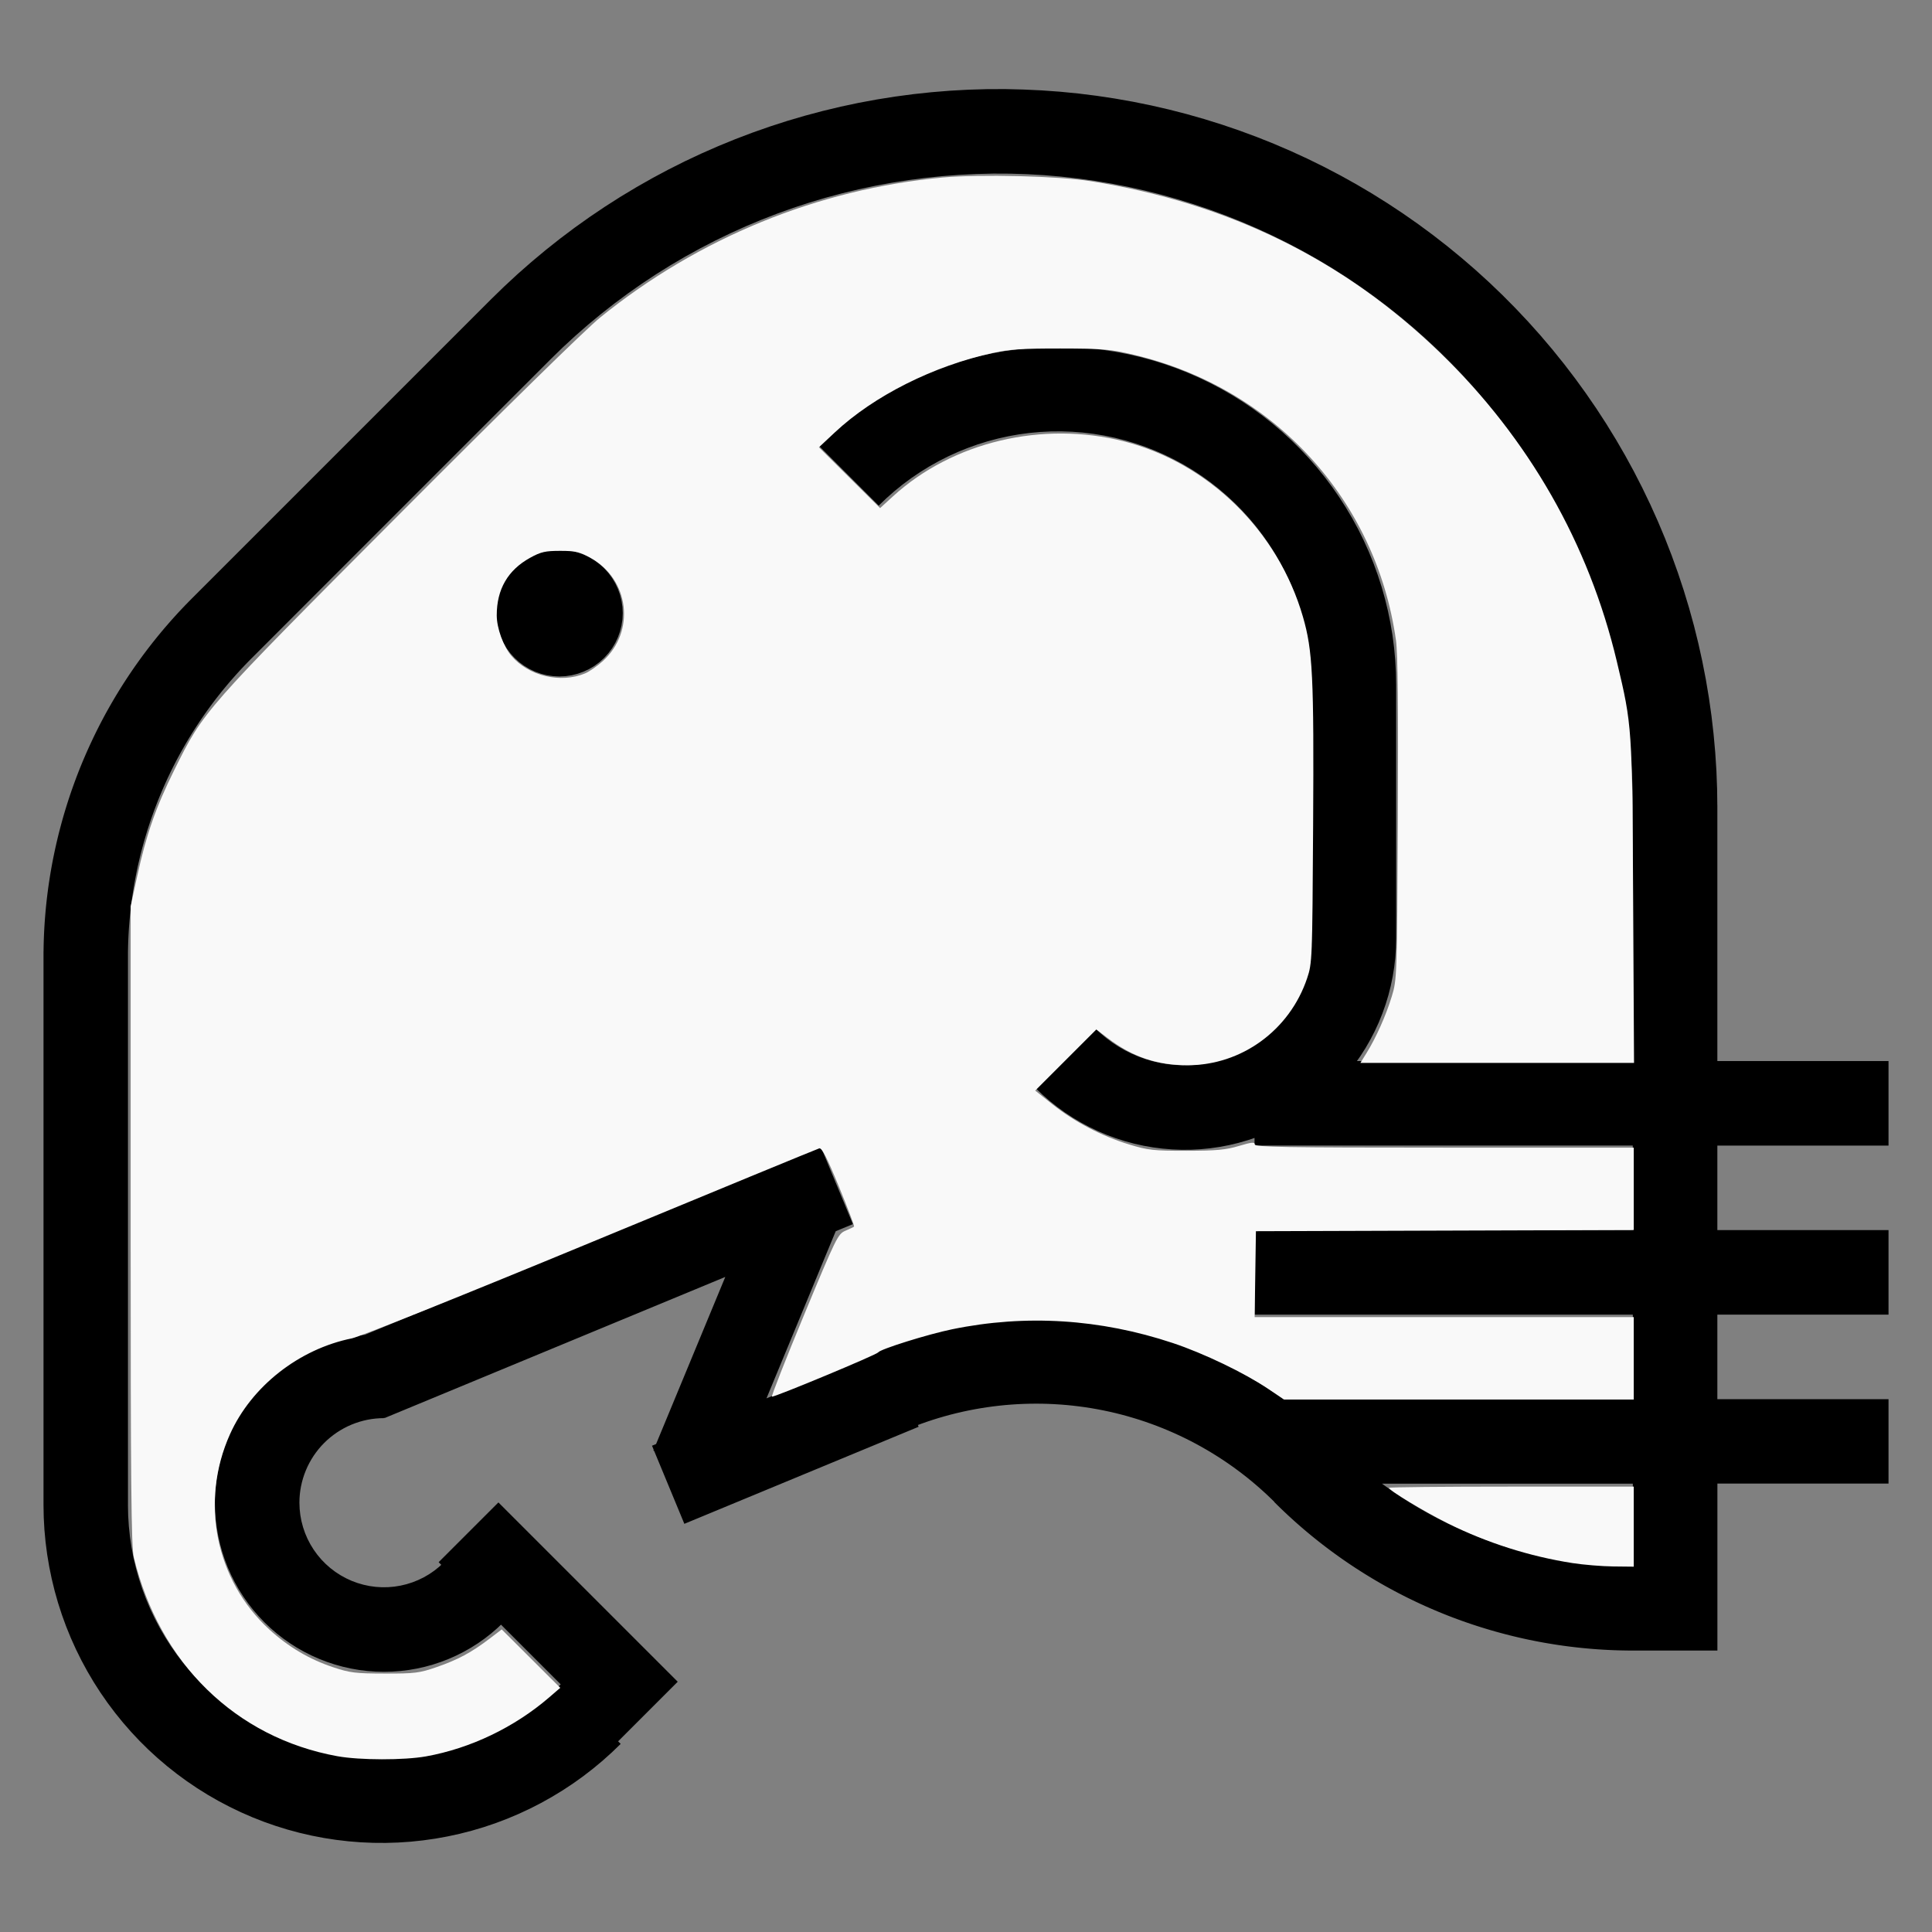
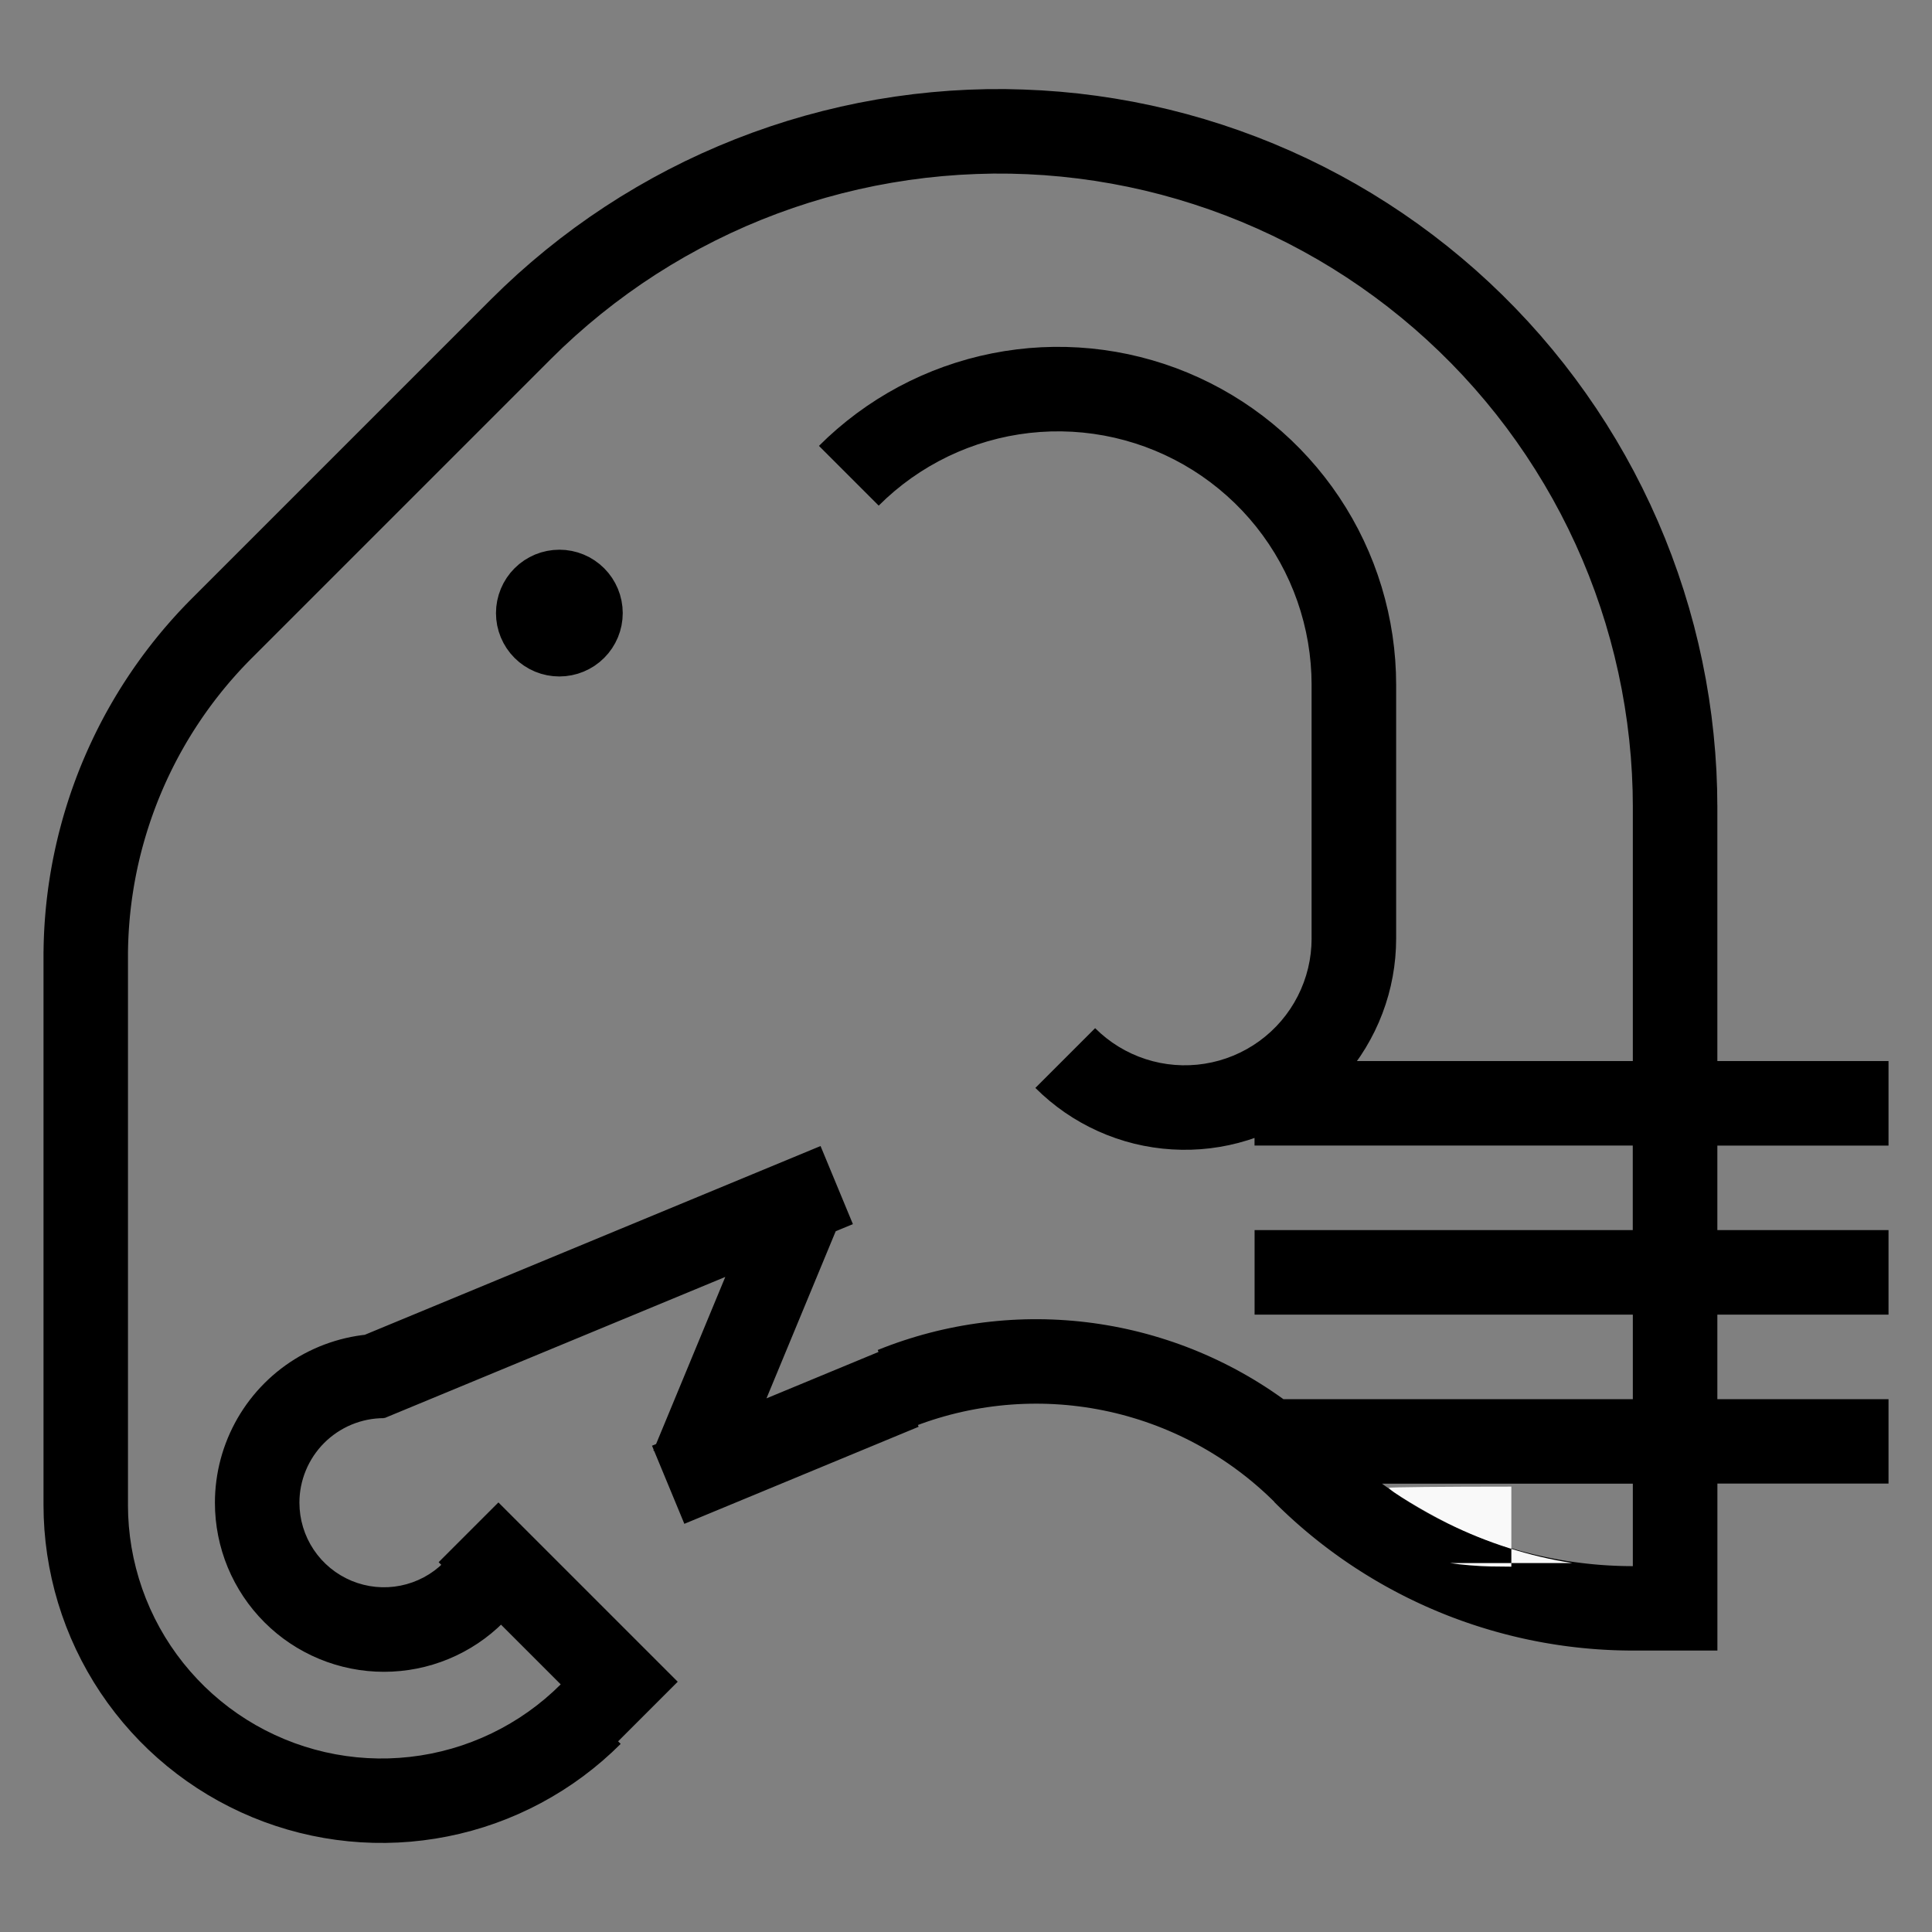
<svg xmlns="http://www.w3.org/2000/svg" xmlns:ns1="http://sodipodi.sourceforge.net/DTD/sodipodi-0.dtd" xmlns:ns2="http://www.inkscape.org/namespaces/inkscape" width="100%" height="100%" viewBox="-109.783 -129.5 200 200" version="1.1" id="svg1" ns1:docname="welephantrider.svg" ns2:version="1.3 (0e150ed6c4, 2023-07-21)">
  <rect x="-109.783" y="-129.5" width="200" height="200" fill="#808080" stroke="none" />
  <defs id="defs1" />
  <ns1:namedview id="namedview1" pagecolor="#505050" bordercolor="#ffffff" borderopacity="1" ns2:showpageshadow="0" ns2:pageopacity="0" ns2:pagecheckerboard="1" ns2:deskcolor="#505050" ns2:document-units="mm" showgrid="false" ns2:zoom="3.075665" ns2:cx="100.14094" ns2:cy="99.978378" ns2:window-width="1838" ns2:window-height="1057" ns2:window-x="2234" ns2:window-y="1637" ns2:window-maximized="1" ns2:current-layer="svg1" />
  <title id="title1">svgOutput</title>
  <desc id="desc1">made with tinkercad</desc>
  <path id="path1" d="m -5.743,-120.279 -1.905,0.008 -1.904,0.057 -0.545,0.03 -1.357,0.075 -1.898,0.155 -1.894,0.202 -1.888,0.252 -1.787,0.284 -0.094,0.015 -1.873,0.347 -1.863,0.396 -1.852,0.444 -1.841,0.49 -1.827,0.537 -1.813,0.585 -1.797,0.63 -1.781,0.676 -1.763,0.722 -1.744,0.766 -1.6,0.752 -0.124,0.058 -1.702,0.855 -0.771,0.412 -0.908,0.486 -1.656,0.941 -1.384,0.833 -0.248,0.149 -1.606,1.025 -1.579,1.065 -1.551,1.105 -1.522,1.144 -1.493,1.184 -1.462,1.221 -1.431,1.257 -1.397,1.294 -0.836,0.814 -0.529,0.515 -30.936,30.936 -0.363,0.367 -0.359,0.369 -0.355,0.373 -0.353,0.376 -0.347,0.381 -0.344,0.383 -0.111,0.127 -0.229,0.261 -0.338,0.39 -0.332,0.393 -0.328,0.397 -0.325,0.4 -0.321,0.403 -0.317,0.406 -0.313,0.41 -0.31,0.412 -0.247,0.337 -0.057,0.079 -0.3,0.418 -0.298,0.421 -0.26,0.378 -0.032,0.047 -0.289,0.427 -0.284,0.43 -0.28,0.432 -0.276,0.435 -0.18,0.291 -0.091,0.148 -0.268,0.44 -0.262,0.444 -0.258,0.446 -0.254,0.448 -0.251,0.45 -0.244,0.454 -0.241,0.455 -0.153,0.298 -0.082,0.16 -0.232,0.46 -0.227,0.463 -0.222,0.465 -0.218,0.467 -0.214,0.469 -0.208,0.471 -0.205,0.473 -0.066,0.156 -0.134,0.319 -0.195,0.477 -0.19,0.479 -0.185,0.481 -0.181,0.483 -0.175,0.485 -0.173,0.487 -0.165,0.487 -0.162,0.489 -0.157,0.492 -0.152,0.492 -0.148,0.494 -0.142,0.495 -0.137,0.497 -0.132,0.498 -0.004,0.013 -0.125,0.486 -0.122,0.501 -0.118,0.501 -0.113,0.503 -0.108,0.504 -0.068,0.331 -0.036,0.174 -0.098,0.506 -0.093,0.507 -0.088,0.508 -0.083,0.508 -0.078,0.51 -0.074,0.51 -0.067,0.511 -0.064,0.511 -0.011,0.096 -0.047,0.416 -0.054,0.513 -0.047,0.514 -0.043,0.514 -0.038,0.514 -0.033,0.515 -0.028,0.515 -0.022,0.515 -0.018,0.515 -0.012,0.515 -0.006,0.438 h -0.004 v 0.192 0.401 56.721 h -8.7e-4 l 8.7e-4,0.047 0.023,1.24 0.071,1.287 0.119,1.283 0.166,1.277 0.213,1.271 0.259,1.262 0.297,1.217 0.008,0.035 0.351,1.239 0.397,1.226 0.441,1.211 0.486,1.193 0.529,1.174 0.572,1.155 0.615,1.132 0.655,1.11 0.696,1.084 0.736,1.058 0.774,1.03 0.811,1.001 0.532,0.609 0.069,0.079 0.247,0.283 0.102,0.109 0.78,0.83 0.916,0.906 0.95,0.87 0.036,0.031 0.945,0.805 1.012,0.799 1.04,0.761 1.067,0.723 1.093,0.683 1.117,0.642 1.14,0.6 1.161,0.558 1.181,0.515 1.199,0.472 0.7,0.245 0.516,0.181 1.23,0.382 1.244,0.336 1.256,0.291 1.265,0.243 1.273,0.197 1.279,0.15 1.285,0.103 1.287,0.055 1.289,0.008 1.288,-0.04 1.124,-0.076 0.162,-0.011 1.281,-0.135 1.276,-0.181 1.268,-0.228 1.258,-0.274 1.249,-0.321 1.234,-0.366 1.221,-0.411 0.05,-0.019 1.155,-0.438 1.187,-0.501 1.168,-0.544 1.147,-0.586 0.678,-0.379 0.447,-0.25 1.101,-0.669 1.076,-0.709 1.049,-0.749 1.02,-0.787 0.992,-0.823 0.96,-0.859 0.928,-0.894 -0.265,-0.265 0.265,-0.265 5.905,-5.905 -5.905,-5.905 -12.127,-12.127 -0.281,-0.281 -0.249,-0.249 -0.248,0.249 -0.003,0.002 -5.686,5.686 -0.25,0.25 0.272,0.272 -0.212,0.197 -0.503,0.404 -0.531,0.365 -0.557,0.323 -0.579,0.283 -0.598,0.239 -0.355,0.113 -0.259,0.082 -0.626,0.149 -0.637,0.103 -0.641,0.055 -0.644,0.009 -0.643,-0.04 -0.639,-0.087 -0.631,-0.134 -0.619,-0.179 -0.604,-0.224 -0.586,-0.269 -0.564,-0.311 -0.075,-0.049 -0.466,-0.302 -0.513,-0.391 -0.482,-0.427 -0.451,-0.46 -0.414,-0.493 -0.378,-0.523 -0.338,-0.548 -0.298,-0.572 -0.254,-0.593 -0.209,-0.609 -0.165,-0.623 -0.118,-0.634 -0.071,-0.64 -0.016,-0.423 -0.008,-0.219 0.01,-0.428 0.031,-0.428 0.052,-0.426 0.074,-0.424 0.095,-0.42 0.115,-0.414 0.135,-0.408 0.155,-0.401 0.174,-0.394 0.194,-0.383 0.212,-0.374 0.229,-0.363 0.248,-0.351 0.015,-0.019 0.249,-0.321 0.28,-0.325 0.298,-0.311 0.311,-0.297 0.326,-0.28 0.339,-0.265 0.351,-0.248 0.288,-0.181 0.076,-0.048 0.373,-0.212 0.383,-0.194 0.393,-0.174 0.401,-0.154 0.409,-0.135 0.414,-0.115 0.419,-0.095 0.424,-0.073 0.427,-0.052 0.428,-0.032 0.428,-0.01 v -0.094 l 0.039,0.093 11.555,-4.786 12.907,-5.346 10.829,-4.486 -7.166,17.3 -0.421,0.174 0.175,0.421 -0.034,0.083 0.082,0.034 3.126,7.547 20.021,-8.294 3.36,-1.392 0.871,-0.36 -0.076,-0.183 0.316,-0.118 0.603,-0.213 0.607,-0.201 0.611,-0.19 0.614,-0.179 0.617,-0.168 0.62,-0.156 0.623,-0.145 0.059,-0.013 0.567,-0.12 0.628,-0.122 0.63,-0.111 0.632,-0.099 0.633,-0.087 0.634,-0.076 0.637,-0.065 0.637,-0.052 0.639,-0.042 0.639,-0.029 0.639,-0.018 0.253,-0.002 0.387,-0.004 0.639,0.005 0.639,0.017 0.639,0.03 0.638,0.04 0.639,0.052 0.636,0.064 0.634,0.076 0.633,0.086 0.633,0.099 0.63,0.11 0.421,0.082 0.207,0.04 0.625,0.133 0.623,0.143 0.62,0.157 0.617,0.167 0.614,0.18 0.611,0.188 0.607,0.201 0.603,0.213 0.6,0.222 0.595,0.234 0.591,0.245 0.255,0.111 0.331,0.144 0.582,0.266 0.576,0.276 0.572,0.287 0.566,0.298 0.561,0.309 0.554,0.317 0.375,0.224 0.174,0.104 0.543,0.339 0.537,0.347 0.53,0.358 0.523,0.367 0.516,0.377 0.51,0.386 0.503,0.395 0.495,0.404 0.487,0.414 0.48,0.422 0.473,0.431 0.464,0.44 0.363,0.356 0.013,0.012 -0.013,0.013 0.366,0.363 0.37,0.359 0.373,0.355 0.377,0.352 0.38,0.348 0.249,0.224 0.135,0.121 0.387,0.34 0.39,0.336 0.394,0.333 0.199,0.165 0.198,0.164 0.401,0.325 0.402,0.321 0.407,0.317 0.41,0.313 0.412,0.309 0.416,0.305 0.326,0.234 0.092,0.067 0.422,0.297 0.425,0.293 0.427,0.288 0.43,0.284 0.433,0.28 0.435,0.275 0.438,0.271 0.441,0.268 0.444,0.263 0.211,0.122 0.235,0.136 0.449,0.255 0.451,0.249 0.437,0.236 0.016,0.009 0.456,0.241 0.458,0.236 0.46,0.232 0.462,0.227 0.466,0.222 0.466,0.219 0.47,0.213 0.471,0.208 0.473,0.204 0.475,0.2 0.477,0.195 0.446,0.177 0.033,0.013 0.48,0.185 0.483,0.18 0.485,0.177 0.486,0.17 0.488,0.167 0.489,0.161 0.491,0.157 0.492,0.151 0.494,0.148 0.496,0.142 0.496,0.137 0.499,0.133 0.499,0.128 0.501,0.123 0.256,0.06 0.246,0.058 0.502,0.113 0.504,0.108 0.506,0.103 0.506,0.098 0.507,0.094 0.508,0.087 0.508,0.083 0.509,0.079 0.51,0.073 0.511,0.068 0.512,0.063 0.512,0.058 0.513,0.053 0.314,0.029 0.199,0.019 0.514,0.043 0.514,0.038 0.515,0.033 0.515,0.028 0.515,0.023 0.515,0.018 0.515,0.012 0.515,0.008 0.515,0.002 h 8.75 v -17.284 H 85.716 V 15.341 H 67.997 V 6.591 H 85.716 V -2.159 H 67.997 v -8.75 h 17.719 v -8.75 H 67.997 V -46.125 h -0.003 l -0.022,-1.686 -0.072,-1.903 -0.123,-1.9 -0.171,-1.897 -0.218,-1.892 -0.268,-1.886 -0.315,-1.878 -0.364,-1.87 -0.411,-1.859 -0.458,-1.849 -0.121,-0.438 -0.386,-1.398 -0.553,-1.823 -0.6,-1.808 -0.645,-1.792 -0.691,-1.776 -0.737,-1.756 -0.781,-1.737 -0.825,-1.716 -0.272,-0.53 -0.597,-1.165 -0.117,-0.215 -0.795,-1.457 -0.955,-1.648 -0.997,-1.623 -1.038,-1.597 -1.079,-1.57 -1.118,-1.542 -1.157,-1.513 -1.196,-1.482 -0.444,-0.523 -0.788,-0.928 -1.271,-1.42 -1.162,-1.233 -0.144,-0.153 -1.341,-1.353 -1.375,-1.318 -1.409,-1.282 -1.442,-1.246 -1.471,-1.208 -1.503,-1.17 -1.532,-1.131 -1.561,-1.092 -1.588,-1.052 -0.969,-0.607 -0.645,-0.404 -1.641,-0.969 -1.664,-0.926 -0.346,-0.181 -1.341,-0.702 -1.71,-0.84 -1.731,-0.796 -1.71,-0.734 -0.04,-0.017 -1.769,-0.706 -1.739,-0.643 -0.047,-0.017 -1.803,-0.615 -1.817,-0.568 -1.832,-0.522 -1.844,-0.474 -1.856,-0.427 -1.867,-0.38 -1.875,-0.331 -1.394,-0.21 -0.49,-0.074 -1.89,-0.236 -1.895,-0.186 -1.9,-0.138 -1.902,-0.089 z m -1.22,8.748 1.757,0.008 1.756,0.055 1.754,0.101 1.751,0.149 1.747,0.196 1.74,0.242 0.698,0.116 1.034,0.172 1.726,0.335 1.715,0.381 1.705,0.427 1.692,0.473 1.679,0.518 1.664,0.562 1.65,0.606 1.471,0.587 0.161,0.064 1.614,0.694 1.595,0.738 0.179,0.088 1.396,0.69 1.553,0.822 1.531,0.863 1.507,0.903 1.484,0.944 1.456,0.983 1.43,1.022 0.43,0.325 0.971,0.733 1.373,1.097 1.344,1.133 1.311,1.168 0.509,0.478 0.772,0.725 1.248,1.236 1.215,1.271 1.18,1.302 1.144,1.333 1.109,1.364 1.072,1.392 1.033,1.421 0.054,0.079 0.941,1.368 0.956,1.475 0.838,1.37 0.079,0.128 0.877,1.522 0.836,1.546 0.794,1.568 0.751,1.589 0.709,1.607 0.665,1.626 0.621,1.643 0.577,1.66 0.46,1.445 0.073,0.23 0.487,1.688 0.442,1.7 0.396,1.713 0.351,1.721 0.304,1.731 0.258,1.738 0.211,1.744 0.165,1.749 0.117,1.754 0.071,1.755 0.021,1.562 v 0.193 26.247 h -24.5 -1.836 -2.189 -0.035 l 0.373,-0.532 0.532,-0.837 0.492,-0.86 0.15,-0.29 0.305,-0.591 0.414,-0.901 0.372,-0.918 0.331,-0.935 0.288,-0.949 0.244,-0.96 0.2,-0.971 0.157,-0.978 0.112,-0.985 0.067,-0.989 0.023,-0.99 v -13.563 -12.687 l -0.024,-1.288 -0.071,-1.287 -0.119,-1.283 -0.165,-1.277 -0.213,-1.271 -0.038,-0.184 -0.221,-1.077 -0.305,-1.252 -0.351,-1.239 -0.397,-1.226 -0.441,-1.211 -0.486,-1.193 -0.529,-1.174 -0.572,-1.155 -0.615,-1.132 -0.655,-1.109 -0.696,-1.084 -0.736,-1.058 -0.319,-0.424 -0.455,-0.605 -0.811,-1.001 -0.848,-0.97 -0.883,-0.939 -0.916,-0.906 -0.95,-0.871 -0.808,-0.688 -0.173,-0.148 -1.012,-0.799 -1.04,-0.761 -1.067,-0.723 -0.258,-0.161 -0.835,-0.521 -1.117,-0.642 -1.14,-0.6 -1.161,-0.558 -1.181,-0.515 -1.199,-0.472 -1.216,-0.426 -1.23,-0.381 -1.244,-0.336 -1.256,-0.291 -1.266,-0.243 -1.273,-0.197 -0.218,-0.026 -1.061,-0.124 -1.285,-0.103 -1.287,-0.055 -1.289,-0.008 -1.288,0.039 -1.286,0.087 -1.281,0.135 -1.276,0.181 -1.269,0.229 -1.258,0.274 -1.249,0.321 -0.508,0.151 -0.726,0.216 -1.222,0.411 -1.205,0.457 -1.187,0.501 -1.168,0.543 -1.147,0.586 -1.125,0.628 -0.94,0.572 -0.104,0.063 -0.057,0.035 -1.076,0.709 -1.049,0.749 -1.02,0.786 -0.992,0.823 -0.96,0.86 -0.927,0.894 6.08,6.08 0.104,0.104 9.01e-4,8.75e-4 0.797,-0.764 0.828,-0.73 0.858,-0.695 0.888,-0.659 0.913,-0.619 0.94,-0.581 0.963,-0.542 0.984,-0.5 1.005,-0.458 0.543,-0.22 0.481,-0.195 1.04,-0.373 1.054,-0.328 1.068,-0.283 1.078,-0.239 1.087,-0.192 1.095,-0.147 1.1,-0.1 1.103,-0.055 1.105,-0.007 1.103,0.038 1.101,0.085 1.097,0.132 0.822,0.133 0.267,0.043 1.082,0.223 1.071,0.269 1.059,0.313 1.046,0.357 1.029,0.402 1.011,0.444 0.992,0.487 0.97,0.527 0.947,0.567 0.922,0.607 0.897,0.647 0.868,0.683 0.839,0.718 0.808,0.752 0.527,0.534 0.249,0.252 0.741,0.818 0.707,0.849 0.671,0.879 0.633,0.906 0.549,0.861 0.045,0.07 0.554,0.955 0.514,0.978 0.472,0.998 0.43,1.018 0.387,1.035 0.342,1.049 0.288,1.028 0.01,0.036 0.254,1.075 0.208,1.086 0.162,1.092 0.116,1.098 0.07,1.102 0.024,1.102 h -0.002 v 12.687 13.563 h 0.002 l -0.002,0.084 -0.021,0.687 -0.068,0.77 -0.113,0.765 -0.158,0.758 -0.203,0.745 -0.246,0.733 -0.289,0.718 -0.331,0.699 -0.371,0.678 -0.41,0.655 -0.448,0.63 -0.485,0.603 -0.519,0.572 -0.211,0.207 -0.341,0.335 -0.584,0.507 -0.026,0.02 -0.586,0.453 -0.639,0.436 -0.663,0.397 -0.685,0.358 -0.025,0.011 -0.68,0.305 -0.723,0.275 -0.737,0.232 -0.75,0.187 -0.759,0.143 -0.767,0.099 -0.771,0.052 -0.774,0.009 -0.773,-0.038 -0.434,-0.047 -0.335,-0.036 -0.762,-0.128 -0.753,-0.173 -0.742,-0.217 -0.728,-0.261 -0.712,-0.303 -0.692,-0.344 -0.67,-0.384 -0.648,-0.424 -0.62,-0.461 -0.17,-0.142 -0.336,-0.281 -0.087,-0.073 -0.562,-0.53 -4.52e-4,4.53e-4 -0.884,0.884 -5.302,5.302 0.717,0.684 0.747,0.652 0.775,0.617 0.802,0.582 0.829,0.544 0.852,0.506 0.874,0.467 0.894,0.427 0.345,0.146 0.568,0.241 0.929,0.344 0.944,0.303 0.956,0.259 0.968,0.215 0.976,0.17 0.983,0.127 0.988,0.082 0.989,0.038 0.992,-0.007 0.99,-0.052 0.986,-0.097 0.981,-0.142 0.974,-0.186 0.964,-0.23 0.148,-0.043 0.805,-0.231 0.711,-0.239 v 0.012 0.061 0.114 0.169 0.231 0.202 h 0.142 1.891 36.906 0.216 v 3.068 5.682 H 50.281 28.403 22.124 20.091 V 6.592 h 2.033 6.279 13.128 17.716 v 8.75 h -26.466 -4.378 -4.608 -0.138 -0.126 -0.107 -0.099 -0.08 -0.069 -0.05 -0.037 -0.015 l -0.081,-0.06 -0.581,-0.409 -0.288,-0.197 -0.298,-0.204 -0.593,-0.391 -0.6,-0.38 -0.06,-0.037 L 20.028,13.328 19.415,12.967 18.798,12.616 18.575,12.493 18.176,12.273 17.546,11.943 16.912,11.622 16.273,11.311 15.629,11.011 14.981,10.721 14.326,10.442 13.67,10.173 13.007,9.915 12.341,9.668 11.671,9.433 11.408,9.345 10.997,9.208 10.32,8.994 9.638,8.79 8.955,8.598 8.268,8.417 7.578,8.247 6.884,8.088 6.19,7.941 5.492,7.805 4.793,7.681 4.239,7.591 4.091,7.567 3.389,7.465 2.682,7.375 1.977,7.295 1.269,7.228 0.562,7.173 -0.148,7.128 l -0.709,-0.033 -0.709,-0.022 -0.712,-0.009 -0.65,0.001 h -0.061 l -0.709,0.013 -0.711,0.025 -0.709,0.036 -0.71,0.048 -0.707,0.06 -0.708,0.071 -0.705,0.081 -0.704,0.094 -0.703,0.105 -0.702,0.117 -0.039,0.007 -0.659,0.121 -0.696,0.139 -0.695,0.15 -0.692,0.162 -0.689,0.174 -0.687,0.184 -0.682,0.195 -0.68,0.207 -0.068,0.022 -0.609,0.196 -0.673,0.228 -0.669,0.239 -0.666,0.251 -0.66,0.26 0.082,0.204 -0.082,0.034 -11.516,4.77 7.166,-17.3 0.165,-0.068 1.615,-0.669 -3.349,-8.084 -20.693,8.571 -12.907,5.346 -11.594,4.802 -1.709,0.708 -0.279,0.116 -0.297,0.034 -0.566,0.084 -0.563,0.103 -0.56,0.121 -0.555,0.139 -0.045,0.013 -0.506,0.145 -0.545,0.175 -0.539,0.193 -0.533,0.21 -0.525,0.228 -0.518,0.245 -0.509,0.261 -0.501,0.278 -0.491,0.295 -0.482,0.311 -0.472,0.326 -0.459,0.341 -0.449,0.356 -0.437,0.37 -0.204,0.185 -0.22,0.2 -0.385,0.373 -0.026,0.025 -0.398,0.411 -0.385,0.424 -0.37,0.437 -0.356,0.449 -0.341,0.459 -0.326,0.472 -0.311,0.481 -0.295,0.491 -0.277,0.501 -0.262,0.509 -0.245,0.518 -0.228,0.525 -0.21,0.533 -0.194,0.539 -0.126,0.394 -0.049,0.151 -0.157,0.551 -0.139,0.555 -0.121,0.56 -0.102,0.563 -0.084,0.566 -0.066,0.57 -0.047,0.571 -0.028,0.572 -0.009,0.572 0.005,0.219 0.016,0.639 0.063,0.857 0.105,0.853 0.147,0.846 0.188,0.838 0.229,0.828 0.269,0.816 0.309,0.801 0.349,0.785 0.387,0.767 0.423,0.747 0.068,0.108 0.392,0.618 0.495,0.703 0.529,0.677 0.561,0.65 0.592,0.622 0.622,0.592 0.009,0.009 0.641,0.553 0.677,0.529 0.703,0.494 0.726,0.46 0.747,0.422 0.767,0.387 0.785,0.348 0.802,0.309 0.815,0.269 0.506,0.14 0.322,0.089 0.838,0.188 0.846,0.147 0.853,0.105 0.856,0.063 0.858,0.021 0.859,-0.021 0.856,-0.063 0.853,-0.105 0.025,-0.004 0.821,-0.142 0.838,-0.188 0.828,-0.229 0.815,-0.269 0.802,-0.309 0.785,-0.348 0.767,-0.387 0.747,-0.422 0.726,-0.46 0.702,-0.494 0.677,-0.529 0.492,-0.424 0.158,-0.137 0.366,-0.349 0.018,0.018 0.048,0.048 0.079,0.079 0.107,0.108 0.004,0.004 4.626,4.626 1.298,1.298 -0.78,0.747 -0.828,0.73 -0.858,0.695 -0.889,0.659 -0.913,0.619 -0.94,0.581 -0.963,0.542 -0.136,0.069 -0.398,0.202 -0.45,0.228 -1.005,0.458 -1.023,0.415 -1.04,0.373 -1.054,0.328 -1.068,0.283 -1.078,0.239 -1.087,0.193 -1.095,0.146 -0.099,0.009 -1.001,0.092 -1.103,0.055 -1.104,0.008 -1.103,-0.039 -1.102,-0.085 -1.097,-0.132 -1.089,-0.177 -1.082,-0.223 -1.071,-0.269 -1.059,-0.313 -1.046,-0.357 -1.029,-0.402 -1.011,-0.444 -0.439,-0.215 -0.554,-0.272 -0.187,-0.101 -0.784,-0.425 -0.948,-0.568 -0.922,-0.607 -0.897,-0.646 -0.868,-0.683 -0.838,-0.718 -0.808,-0.752 -0.775,-0.787 -0.741,-0.818 -0.708,-0.849 -0.24,-0.314 -0.431,-0.564 -0.633,-0.906 -0.594,-0.931 -0.554,-0.955 -0.514,-0.978 -0.472,-0.998 -0.43,-1.018 -0.306,-0.818 -0.081,-0.217 -0.342,-1.049 -0.298,-1.064 -0.254,-1.074 -0.158,-0.825 -0.05,-0.261 -0.162,-1.092 -0.116,-1.098 -0.069,-1.102 -0.021,-0.982 -0.002,-0.121 h 0.002 v -56.721 -0.476 l 0.008,-0.478 0.013,-0.477 0.018,-0.477 0.024,-0.477 0.028,-0.477 0.034,-0.476 0.038,-0.475 0.044,-0.476 0.05,-0.474 0.054,-0.474 0.06,-0.473 0.046,-0.339 0.004,-0.025 0.015,-0.109 0.071,-0.473 0.074,-0.471 0.08,-0.472 0.086,-0.469 0.09,-0.468 0.096,-0.468 0.1,-0.466 0.043,-0.189 0.064,-0.277 0.11,-0.464 0.117,-0.463 0.121,-0.461 0.127,-0.46 0.132,-0.459 0.136,-0.457 0.141,-0.457 0.028,-0.086 0.118,-0.368 0.151,-0.454 0.156,-0.45 0.161,-0.449 0.166,-0.448 0.17,-0.446 0.175,-0.444 0.181,-0.442 0.035,-0.083 0.15,-0.357 0.19,-0.438 0.194,-0.436 0.199,-0.434 0.205,-0.431 0.208,-0.43 0.213,-0.426 0.218,-0.425 0.109,-0.207 0.113,-0.214 0.227,-0.42 0.232,-0.416 0.236,-0.415 0.241,-0.413 0.246,-0.409 0.249,-0.406 0.254,-0.404 0.259,-0.401 0.264,-0.398 0.214,-0.318 0.052,-0.078 0.272,-0.392 0.275,-0.389 0.28,-0.387 0.284,-0.383 0.289,-0.381 0.293,-0.377 0.296,-0.373 0.156,-0.193 0.145,-0.177 0.304,-0.368 0.309,-0.364 0.313,-0.36 0.316,-0.357 0.321,-0.354 0.324,-0.35 0.328,-0.346 0.332,-0.344 0.084,-0.085 0.251,-0.254 0.001,0.001 3.811,-3.81 2.376,-2.377 19.09,-19.09 5.658,-5.659 -0.001,-0.001 0.099,-0.096 1.16,-1.129 0.347,-0.32 0.945,-0.871 1.322,-1.156 1.354,-1.121 1.382,-1.084 0.86,-0.637 0.552,-0.41 1.438,-1.01 1.465,-0.969 1.491,-0.93 1.514,-0.89 0.085,-0.046 1.454,-0.802 1.561,-0.808 1.581,-0.766 1.602,-0.723 1.62,-0.679 1.638,-0.636 1.654,-0.592 1.669,-0.547 1.556,-0.465 0.128,-0.038 1.697,-0.457 1.708,-0.412 1.719,-0.366 0.26,-0.048 1.468,-0.271 1.736,-0.274 1.743,-0.227 1.747,-0.18 1.752,-0.134 0.379,-0.019 1.376,-0.067 z m -44.915,38.937 -0.643,0.032 -0.584,0.086 -0.053,0.008 -0.457,0.114 -0.168,0.042 -0.606,0.217 -0.581,0.276 -0.553,0.331 -0.517,0.383 -0.477,0.433 -0.433,0.477 -0.383,0.517 -0.331,0.553 -0.275,0.582 -0.217,0.606 -0.157,0.625 -0.095,0.637 -0.031,0.643 0.031,0.643 0.03,0.203 0.064,0.434 0.157,0.624 0.217,0.606 0.275,0.582 0.331,0.553 0.383,0.517 0.433,0.477 0.477,0.433 0.517,0.383 0.553,0.331 0.581,0.275 0.606,0.217 0.625,0.156 0.053,0.008 0.584,0.086 0.643,0.032 0.643,-0.032 0.637,-0.095 0.625,-0.156 0.606,-0.217 0.582,-0.275 0.553,-0.331 0.517,-0.383 0.477,-0.433 0.433,-0.477 0.383,-0.517 0.331,-0.553 0.154,-0.325 0.122,-0.257 0.217,-0.606 0.156,-0.624 0.064,-0.434 0.03,-0.203 0.032,-0.643 -0.032,-0.643 -0.095,-0.637 -0.156,-0.625 -0.217,-0.606 -0.122,-0.257 -0.154,-0.325 -0.331,-0.553 -0.383,-0.517 -0.433,-0.477 -0.477,-0.433 -0.517,-0.383 -0.553,-0.331 -0.582,-0.276 -0.606,-0.217 -0.625,-0.156 -0.637,-0.095 z m 85.161,96.685 h 6.796 7.168 7.168 4.832 v 8.536 l -0.487,-0.003 -0.487,-0.008 -0.487,-0.014 -0.487,-0.02 -0.487,-0.024 -0.487,-0.03 -0.487,-0.035 -0.486,-0.041 -0.486,-0.047 -0.451,-0.048 -0.035,-0.004 -0.485,-0.057 -0.483,-0.062 -0.485,-0.067 -0.482,-0.073 -0.481,-0.079 -0.48,-0.084 -0.48,-0.09 -0.478,-0.095 -0.478,-0.099 -0.477,-0.105 -0.475,-0.111 -0.473,-0.116 -0.473,-0.121 -0.472,-0.127 -0.431,-0.121 -0.038,-0.011 -0.468,-0.137 -0.468,-0.142 -0.465,-0.147 -0.463,-0.153 -0.462,-0.157 -0.459,-0.163 -0.458,-0.167 -0.302,-0.114 -0.154,-0.059 -0.454,-0.179 -0.453,-0.183 -0.45,-0.188 -0.448,-0.193 -0.445,-0.199 -0.444,-0.203 -0.441,-0.208 -0.295,-0.142 -0.145,-0.07 -0.27,-0.135 -0.166,-0.083 -0.434,-0.222 -0.431,-0.227 -0.429,-0.233 -0.427,-0.237 -0.423,-0.242 -0.421,-0.246 -0.418,-0.251 -0.416,-0.255 -0.412,-0.26 -0.409,-0.265 -0.407,-0.269 -0.403,-0.274 -0.401,-0.279 -0.336,-0.239 -0.061,-0.044 z" style="stroke-width:0.875" />
-   <path style="fill:#f9f9f9;stroke-width:0.921;stroke-opacity:0" d="M 131.812,686.05 C 92.091,678.843 62.297,649.732 52.264,608.325 51.274,604.239 51.039,579.323 51.039,478.66 v -124.608 l 2.496,-11.495 c 3.572,-16.45 7.307,-27.161 14.589,-41.842 11.466,-23.116 11.375,-23.012 87.702,-99.628 41.086,-41.242 72.928,-72.445 78.676,-77.099 38.403,-31.092 85.069,-50.164 133.701,-54.642 14.577,-1.342 45.219,-0.586 57.876,1.429 53.994,8.593 98.89,30.667 136.618,67.168 34.504,33.383 57.931,74.338 68.911,120.47 5.983,25.136 5.992,25.269 6.367,94.031 l 0.343,62.764 h -53.442 -53.442 l 2.427,-3.908 c 3.7,-5.957 7.523,-14.531 9.811,-22.001 2.038,-6.652 2.068,-7.529 2.376,-69.271 0.215,-43.016 -0.011,-64.83 -0.724,-69.891 -7.758,-55.097 -47.723,-98.616 -102.44,-111.551 -9.196,-2.174 -12.024,-2.416 -28.597,-2.445 -14.601,-0.026 -20.003,0.319 -26.209,1.676 -23.432,5.123 -46.676,16.795 -61.984,31.124 l -6.183,5.788 11.947,11.877 11.947,11.877 5.036,-4.603 c 23.26,-21.258 58.383,-29.606 90.262,-21.453 33.049,8.453 60.177,35.044 69.868,68.487 3.836,13.238 4.332,23.361 3.987,81.414 -0.313,52.641 -0.363,53.927 -2.353,59.841 -6.824,20.283 -25.606,33.959 -46.635,33.959 -12.014,0 -21.665,-3.274 -31.275,-10.61 l -4.419,-3.373 -11.943,11.943 -11.943,11.943 6.818,5.418 c 8.562,6.804 19.175,12.361 29.792,15.597 7.464,2.276 9.56,2.508 22.485,2.494 11.621,-0.013 15.4,-0.359 20.461,-1.877 4.951,-1.485 6.207,-1.607 6.207,-0.606 0,1.051 12.074,1.256 74.029,1.256 h 74.029 v 16.088 16.088 l -73.799,0.235 -73.799,0.235 -0.251,16.783 -0.251,16.783 h 74.05 74.05 v 16.093 16.093 h -68.291 -68.291 l -6.172,-4.14 c -9.337,-6.264 -25.268,-13.92 -37.296,-17.924 -28.41,-9.458 -57.502,-11.276 -86.178,-5.388 -9.581,1.968 -28.17,7.783 -28.968,9.062 -0.57,0.915 -40.622,17.587 -41.445,17.253 -0.328,-0.133 5.304,-14.477 12.517,-31.876 12.513,-30.186 13.253,-31.692 16.151,-32.911 1.671,-0.702 3.199,-1.439 3.396,-1.636 0.197,-0.197 -2.474,-7.238 -5.935,-15.646 -4.686,-11.38 -6.647,-15.189 -7.673,-14.903 -0.759,0.211 -40.9,16.745 -89.203,36.743 -48.651,20.142 -90.284,36.855 -93.341,37.471 -20.687,4.171 -39.252,18.763 -47.633,37.437 -11.838,26.379 -5.658,57.052 15.376,76.307 7.419,6.792 15.585,11.622 24.9,14.728 6.551,2.185 8.767,2.456 20.232,2.474 11.734,0.019 13.526,-0.206 20.232,-2.537 8.356,-2.905 13.491,-5.657 20.52,-10.996 l 4.887,-3.712 11.434,11.407 11.434,11.407 -4.286,3.694 c -13.62,11.74 -30.769,19.965 -48.129,23.082 -8.619,1.548 -25.945,1.519 -34.638,-0.059 z m 96.765,-423.003 c 1.63,-0.681 4.729,-2.83 6.887,-4.776 12.847,-11.582 10.426,-31.934 -4.803,-40.369 -4.2,-2.326 -5.876,-2.712 -11.793,-2.712 -5.926,0 -7.591,0.384 -11.822,2.728 -8.685,4.81 -13.016,12.307 -12.998,22.495 0.009,4.965 2.572,12.057 5.688,15.737 6.724,7.941 19.202,10.924 28.841,6.897 z" id="path2" transform="matrix(0.265,0,0,0.265,-109.783,-129.5)" />
-   <path style="fill:#f9f9f9;stroke-width:0.921;stroke-opacity:0" d="m 614.237,610.597 c -16.82,-2.622 -33.417,-7.917 -48.674,-15.528 -9.282,-4.631 -22.99,-12.898 -22.99,-13.866 0,-0.256 21.519,-0.466 47.82,-0.466 h 47.82 v 15.633 15.633 l -8.047,-0.089 c -4.426,-0.049 -11.594,-0.642 -15.929,-1.318 z" id="path3" transform="matrix(0.265,0,0,0.265,-109.783,-129.5)" />
+   <path style="fill:#f9f9f9;stroke-width:0.921;stroke-opacity:0" d="m 614.237,610.597 c -16.82,-2.622 -33.417,-7.917 -48.674,-15.528 -9.282,-4.631 -22.99,-12.898 -22.99,-13.866 0,-0.256 21.519,-0.466 47.82,-0.466 v 15.633 15.633 l -8.047,-0.089 c -4.426,-0.049 -11.594,-0.642 -15.929,-1.318 z" id="path3" transform="matrix(0.265,0,0,0.265,-109.783,-129.5)" />
</svg>